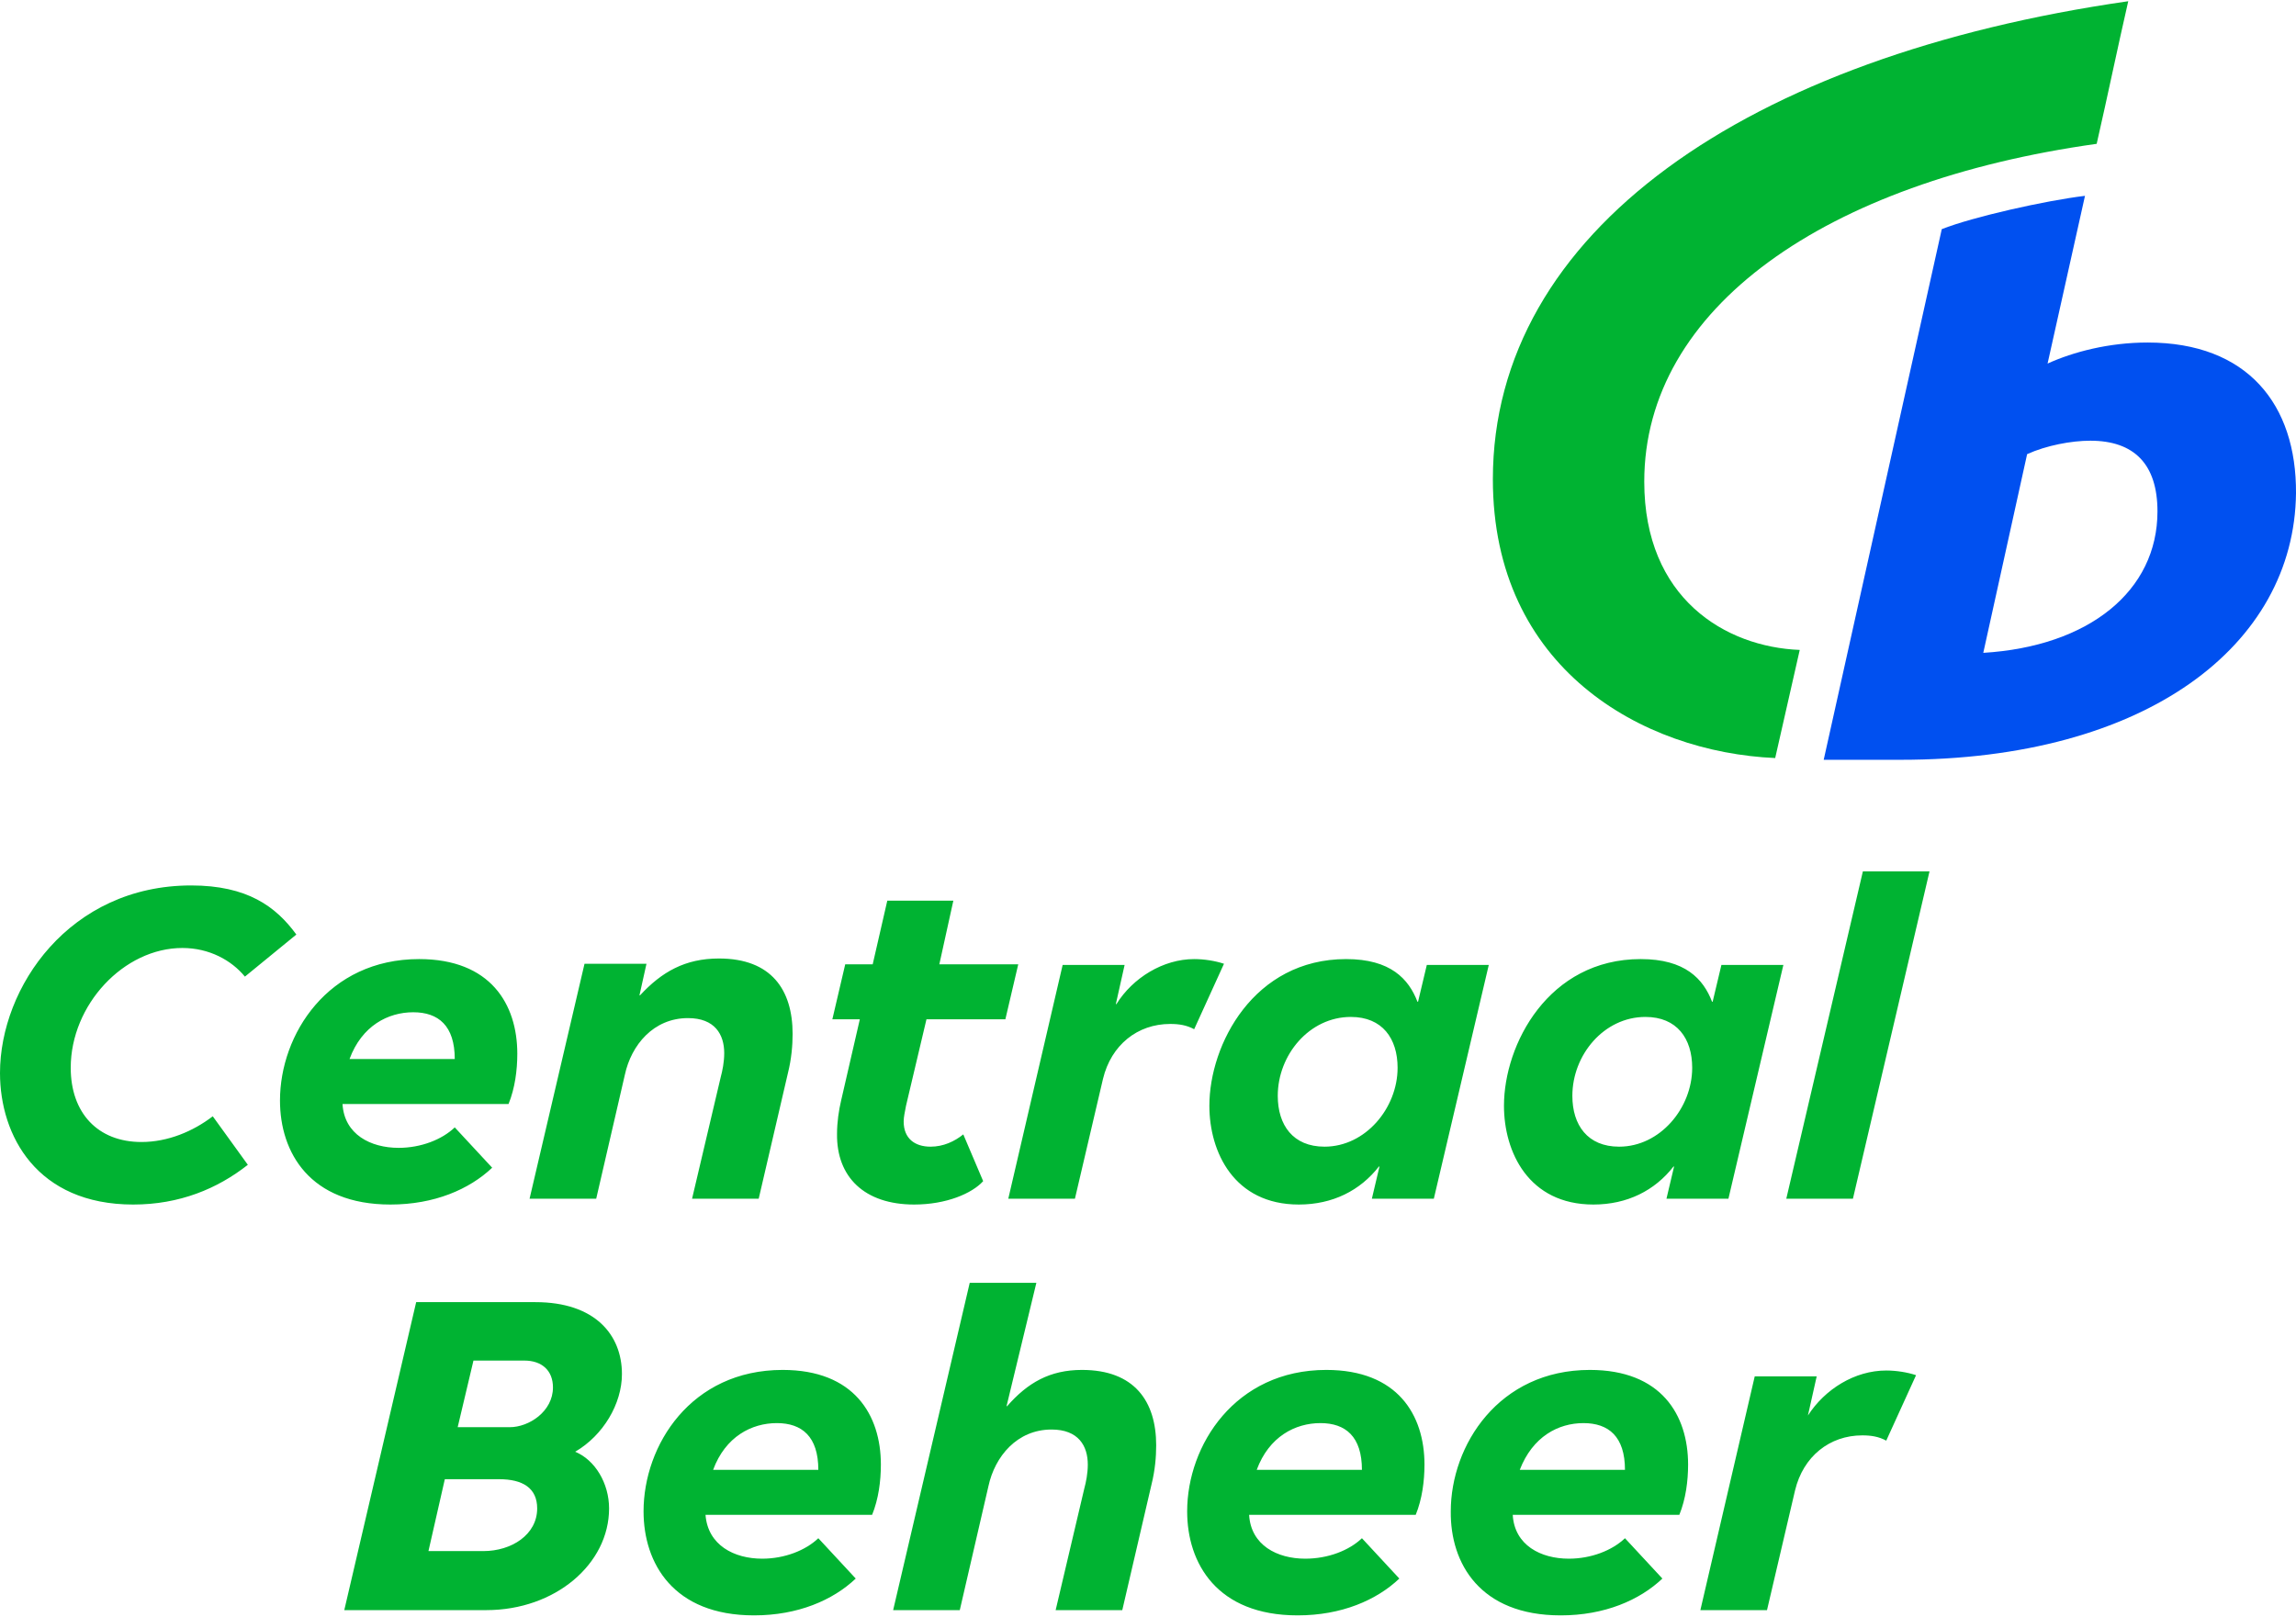
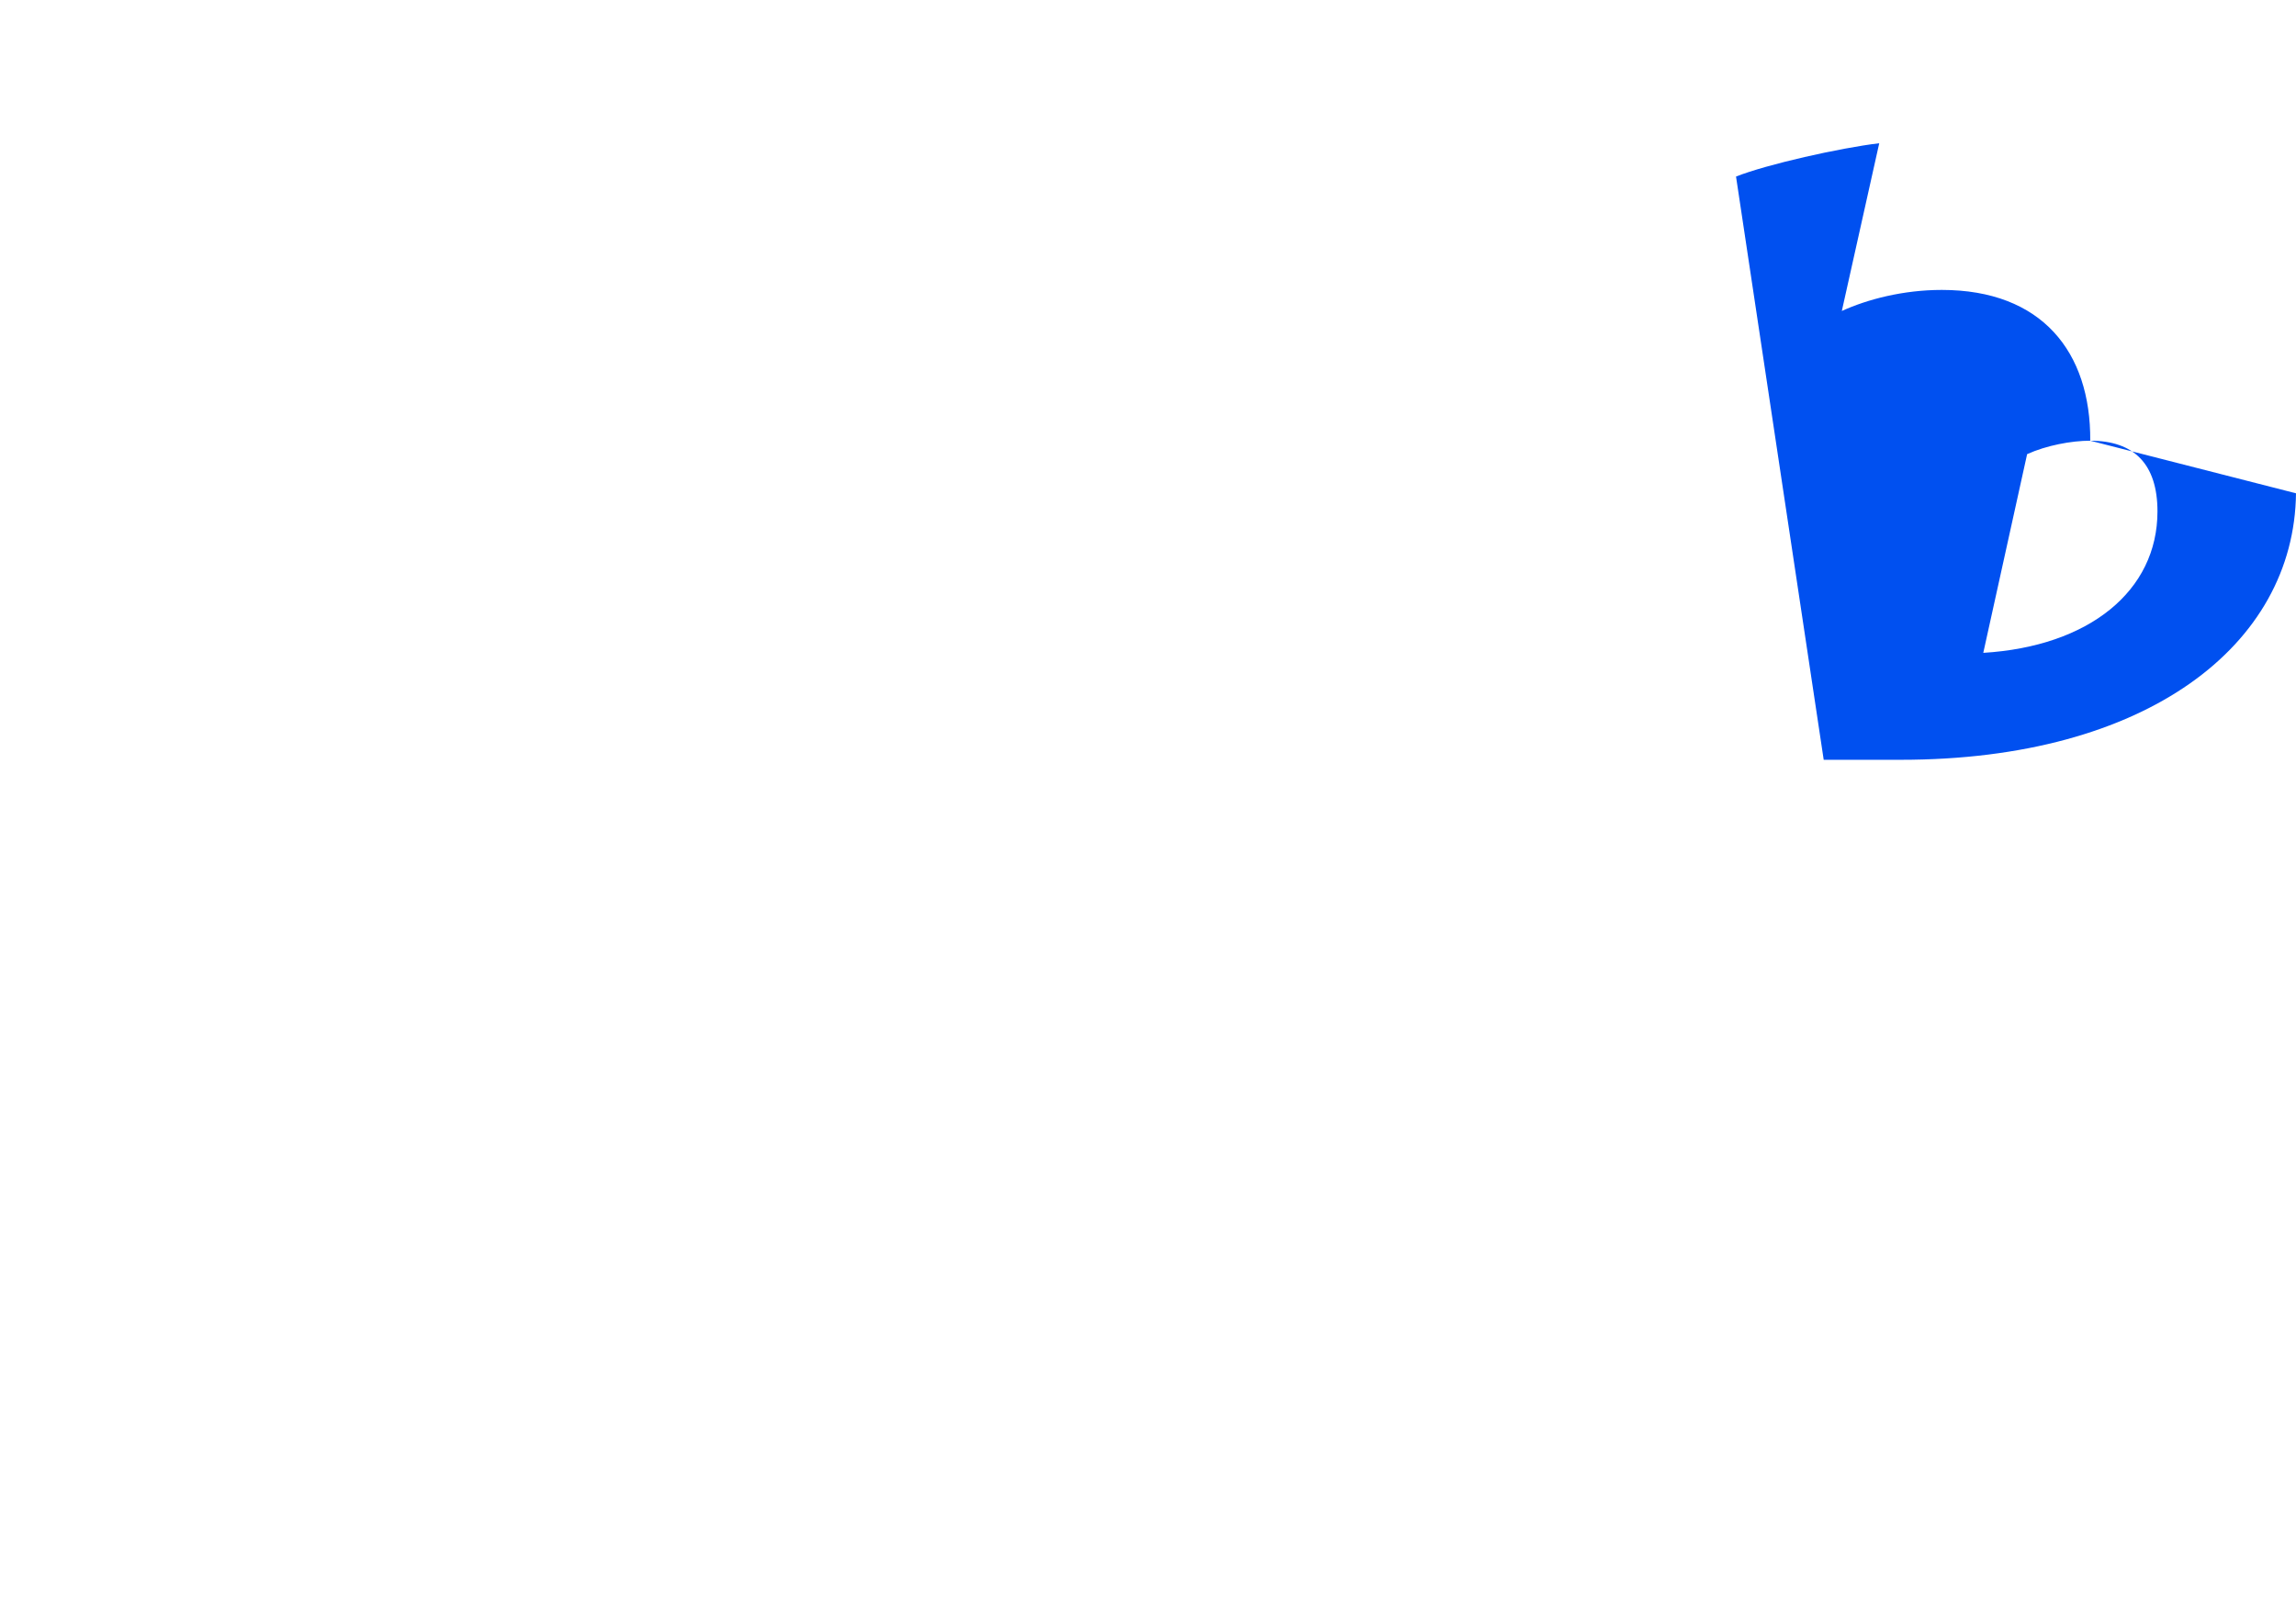
<svg xmlns="http://www.w3.org/2000/svg" id="Basis" width="213px" height="150px" viewBox="0 0 392.8 276.2">
  <style>.st0{fill:#00b332}.st1{fill:#0050f0}</style>
-   <path class="st0" d="M254.7 164.9h-10.6l-1.5 6.3h-.1c-1.5-3.9-4.6-7.3-12.2-7.3-15.8 0-23.4 14.6-23.4 25.1 0 7.9 4.2 16.9 15.3 16.9 5.8 0 10.5-2.4 13.7-6.5h.1l-1.3 5.5h10.6l9.4-40zM277 196c-5.4 0-8-3.7-8-8.7 0-7 5.4-13.5 12.5-13.5 5.4 0 8 3.7 8 8.7 0 6.9-5.5 13.5-12.5 13.5m28.1-31.1h-10.6l-1.5 6.3h-.1c-1.5-3.9-4.6-7.3-12.2-7.3-15.8 0-23.4 14.6-23.4 25.1 0 7.9 4.2 16.9 15.3 16.9 5.8 0 10.5-2.4 13.7-6.5h.1l-1.3 5.5h10.6l9.4-40zM226.6 196c-5.4 0-8-3.7-8-8.7 0-7 5.4-13.5 12.5-13.5 5.4 0 8 3.7 8 8.7 0 6.9-5.5 13.5-12.5 13.5m79 8.9H317l13.1-56h-11.4l-13.1 56zm-215 0H102l4.9-21.2c1.1-5.1 4.9-9.7 10.8-9.7 4.6 0 6.2 2.8 6.2 6 0 1.5-.3 3-.6 4.1l-4.9 20.8h11.4l5-21.5c.6-2.4.8-4.7.8-6.7 0-7.5-3.6-12.9-12.6-12.9-5.8 0-9.8 2.3-13.5 6.3h-.1l1.2-5.4H100l-9.4 40.2zm65.8 1c5.5 0 9.9-1.9 11.8-4l-3.4-8c-1.5 1.2-3.4 2.1-5.6 2.1-2.7 0-4.6-1.4-4.6-4.3 0-.8.2-1.6.4-2.7l3.5-14.8H172l2.2-9.4h-13.5l2.4-10.9h-11.3l-2.5 10.9h-4.7l-2.2 9.4h4.7l-3.2 13.9c-.4 1.7-.7 3.7-.7 5.7-.1 7.4 4.7 12.1 13.2 12.1m16.1-1h11.4l4.8-20.5c1.4-5.8 5.9-9.4 11.5-9.4 1.5 0 2.8.2 4.1.9l5.1-11.2c-1.5-.5-3.4-.8-5.1-.8-5.3 0-10.5 3.2-13.3 7.7h-.1l1.5-6.7h-10.6l-9.3 40zM70.7 173c4.3 0 7.1 2.3 7.1 8h-18c2.1-5.7 6.6-8 10.9-8m-3.9 32.9c7.5 0 13.5-2.6 17.4-6.3l-6.4-6.9c-2.2 2.1-5.8 3.5-9.6 3.5-4.8 0-9.3-2.3-9.6-7.5H87c1.1-2.7 1.5-5.8 1.5-8.6 0-8.5-4.6-16.2-16.8-16.2-15.6 0-23.8 12.9-23.8 24.2 0 8.9 5.1 17.8 18.9 17.8m-44 0c7.9 0 14.4-2.7 19.6-6.8l-6-8.3c-3.4 2.6-7.7 4.4-12.2 4.4-7.5 0-12.1-5-12.1-12.7 0-10.8 9.1-20.5 19.1-20.5 4.6 0 8.4 2.1 10.7 4.9l8.8-7.2c-3.5-4.8-8.4-8.4-18-8.4-20.8 0-32.7 17.4-32.7 32.1 0 10.7 6.3 22.5 22.8 22.5m36.1 69.4h24.3c11.8 0 21-7.9 21-17.4 0-4.3-2.4-8.3-5.8-9.7 4.8-2.8 8-8.2 8-13.3 0-6.7-4.6-12.3-14.8-12.3H71.2l-12.3 52.7zm212-32c4.3 0 7.1 2.3 7.1 8h-18c2.2-5.7 6.6-8 10.9-8m-3.9 32.9c7.5 0 13.5-2.6 17.4-6.3L278 263c-2.2 2.1-5.8 3.5-9.6 3.5-4.8 0-9.3-2.3-9.6-7.5h28.5c1.1-2.7 1.5-5.8 1.5-8.6 0-8.5-4.6-16.2-16.8-16.2-15.6 0-23.8 12.9-23.8 24.2-.1 8.9 5 17.8 18.8 17.8m-41.1-32.9c4.3 0 7.1 2.3 7.1 8h-18c2.1-5.7 6.6-8 10.9-8m-3.9 32.9c7.5 0 13.5-2.6 17.4-6.3L233 263c-2.2 2.1-5.8 3.5-9.7 3.5-4.8 0-9.3-2.3-9.6-7.5h28.5c1.1-2.7 1.5-5.8 1.5-8.6 0-8.5-4.6-16.2-16.8-16.2-15.6 0-23.8 12.9-23.8 24.2 0 8.9 5.1 17.8 18.9 17.8m-89.1-32.9c4.3 0 7.1 2.3 7.1 8h-18c2.1-5.7 6.6-8 10.9-8m-3.9 32.9c7.5 0 13.5-2.6 17.4-6.3L140 263c-2.2 2.1-5.8 3.5-9.6 3.5-4.8 0-9.3-2.3-9.7-7.5h28.5c1.1-2.7 1.5-5.8 1.5-8.6 0-8.5-4.6-16.2-16.8-16.2-15.7 0-23.8 12.9-23.8 24.2 0 8.9 5.1 17.8 18.9 17.8m48.3-56.9h-11.4l-13.1 56h11.4l4.9-21.2c1.1-5.1 4.9-9.7 10.8-9.7 4.6 0 6.2 2.8 6.2 6 0 1.5-.3 3-.6 4.1l-4.9 20.8H192l5-21.5c.6-2.4.8-4.7.8-6.7 0-7.5-3.7-12.9-12.7-12.9-5.5 0-9.3 2.2-12.8 6.2h-.1l5.1-21.1zm113.6 56h11.4l4.8-20.5c1.4-5.8 5.9-9.4 11.5-9.4 1.5 0 2.8.2 4.1.9l5.1-11.2c-1.5-.5-3.4-.8-5.1-.8-5.4 0-10.5 3.2-13.4 7.7l1.5-6.7h-10.6l-9.3 40zM73.3 265.2l2.8-12.3h9.3c4 0 6.5 1.5 6.5 5 0 4.5-4.4 7.3-9.2 7.3h-9.4zm5-21.2l2.7-11.4h8.7c3 0 4.9 1.7 4.9 4.6 0 4.1-4.1 6.8-7.4 6.8h-8.9zM255.4 81.8c0-42.3 43.3-72.4 108.7-81.8-1.9 8.3-3.5 16.1-5.4 24.4-46.4 6.5-77.4 28.1-77.4 57.8 0 20 13.9 28.3 26.6 28.8l-4.2 18.5c-22.8-1-48.3-15.4-48.3-47.7" />
-   <path class="st1" d="M357.6 75.2c7.5 0 11.5 4 11.5 12.1 0 13.6-11.7 23.1-29.8 24.2l7.5-34c3.3-1.5 7.6-2.3 10.8-2.3m35.2 9c.1-15.2-8.3-25.8-25.4-25.8-6.6 0-12.7 1.6-17.1 3.6l6.4-28.7c-6.7.8-19.2 3.6-24.5 5.7L312 129.8h13.2c42 0 67.3-19.6 67.6-45.6" />
+   <path class="st1" d="M357.6 75.2c7.5 0 11.5 4 11.5 12.1 0 13.6-11.7 23.1-29.8 24.2l7.5-34c3.3-1.5 7.6-2.3 10.8-2.3c.1-15.2-8.3-25.8-25.4-25.8-6.6 0-12.7 1.6-17.1 3.6l6.4-28.7c-6.7.8-19.2 3.6-24.5 5.7L312 129.8h13.2c42 0 67.3-19.6 67.6-45.6" />
</svg>